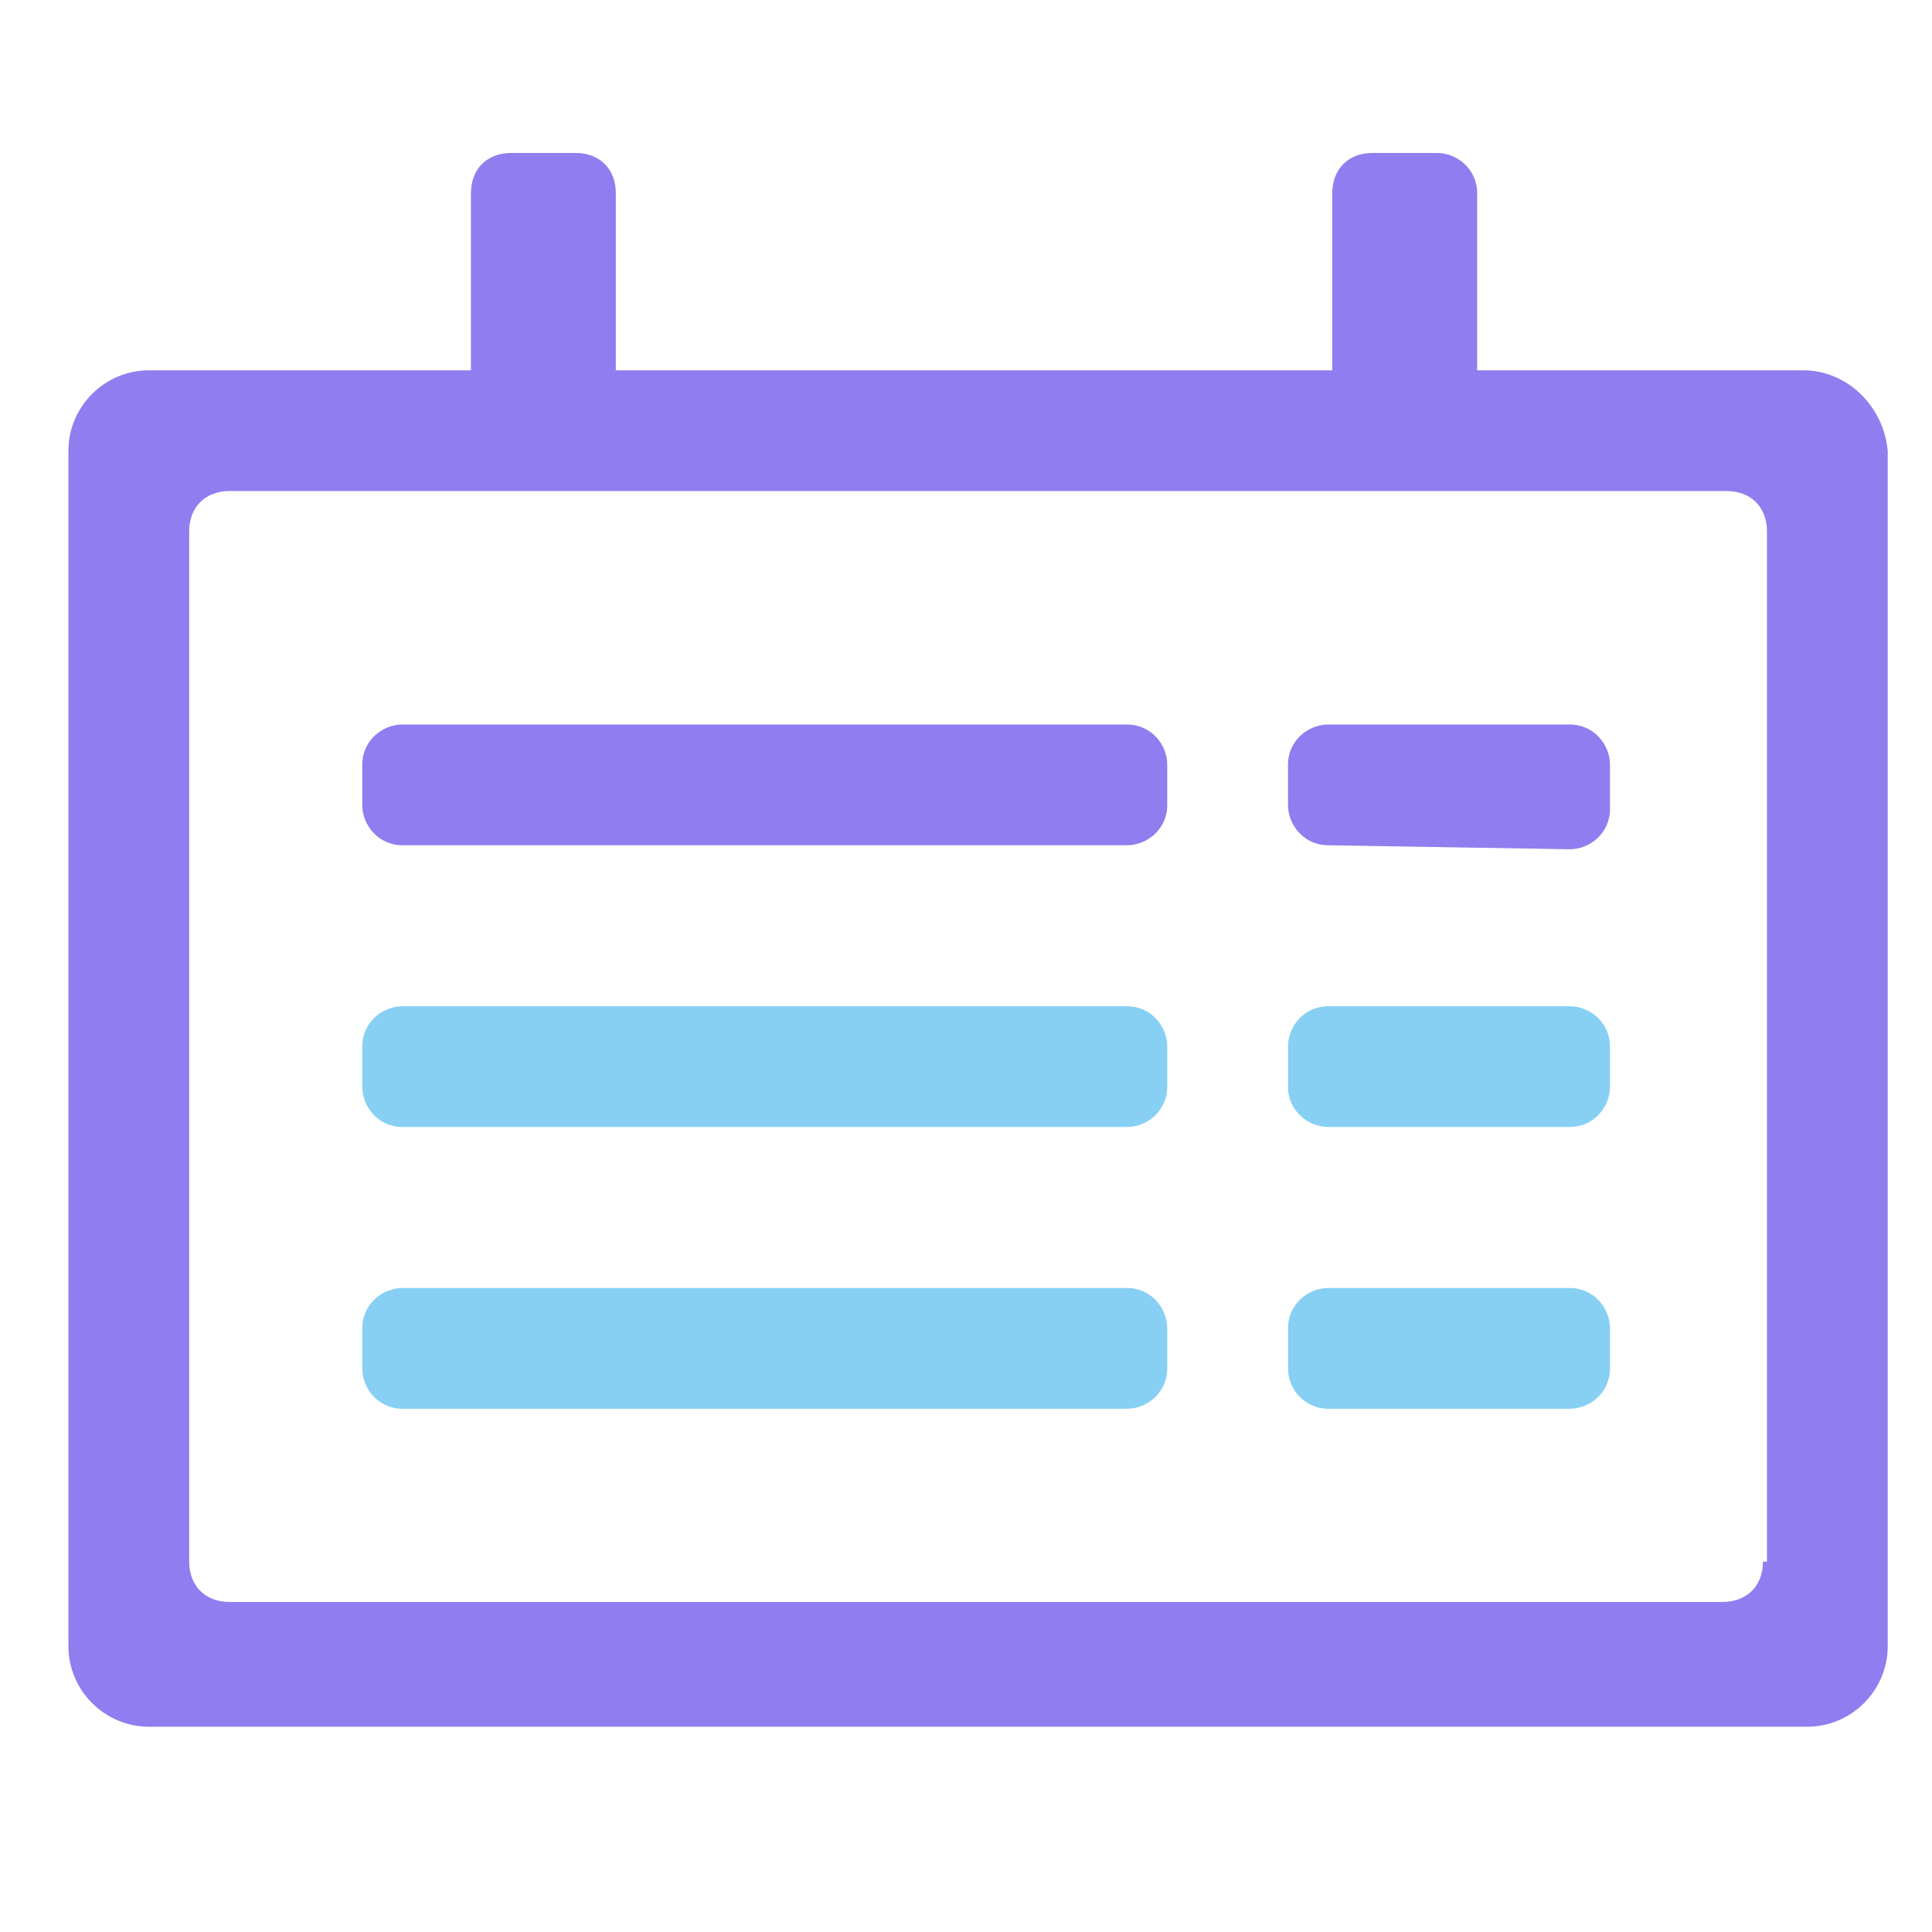
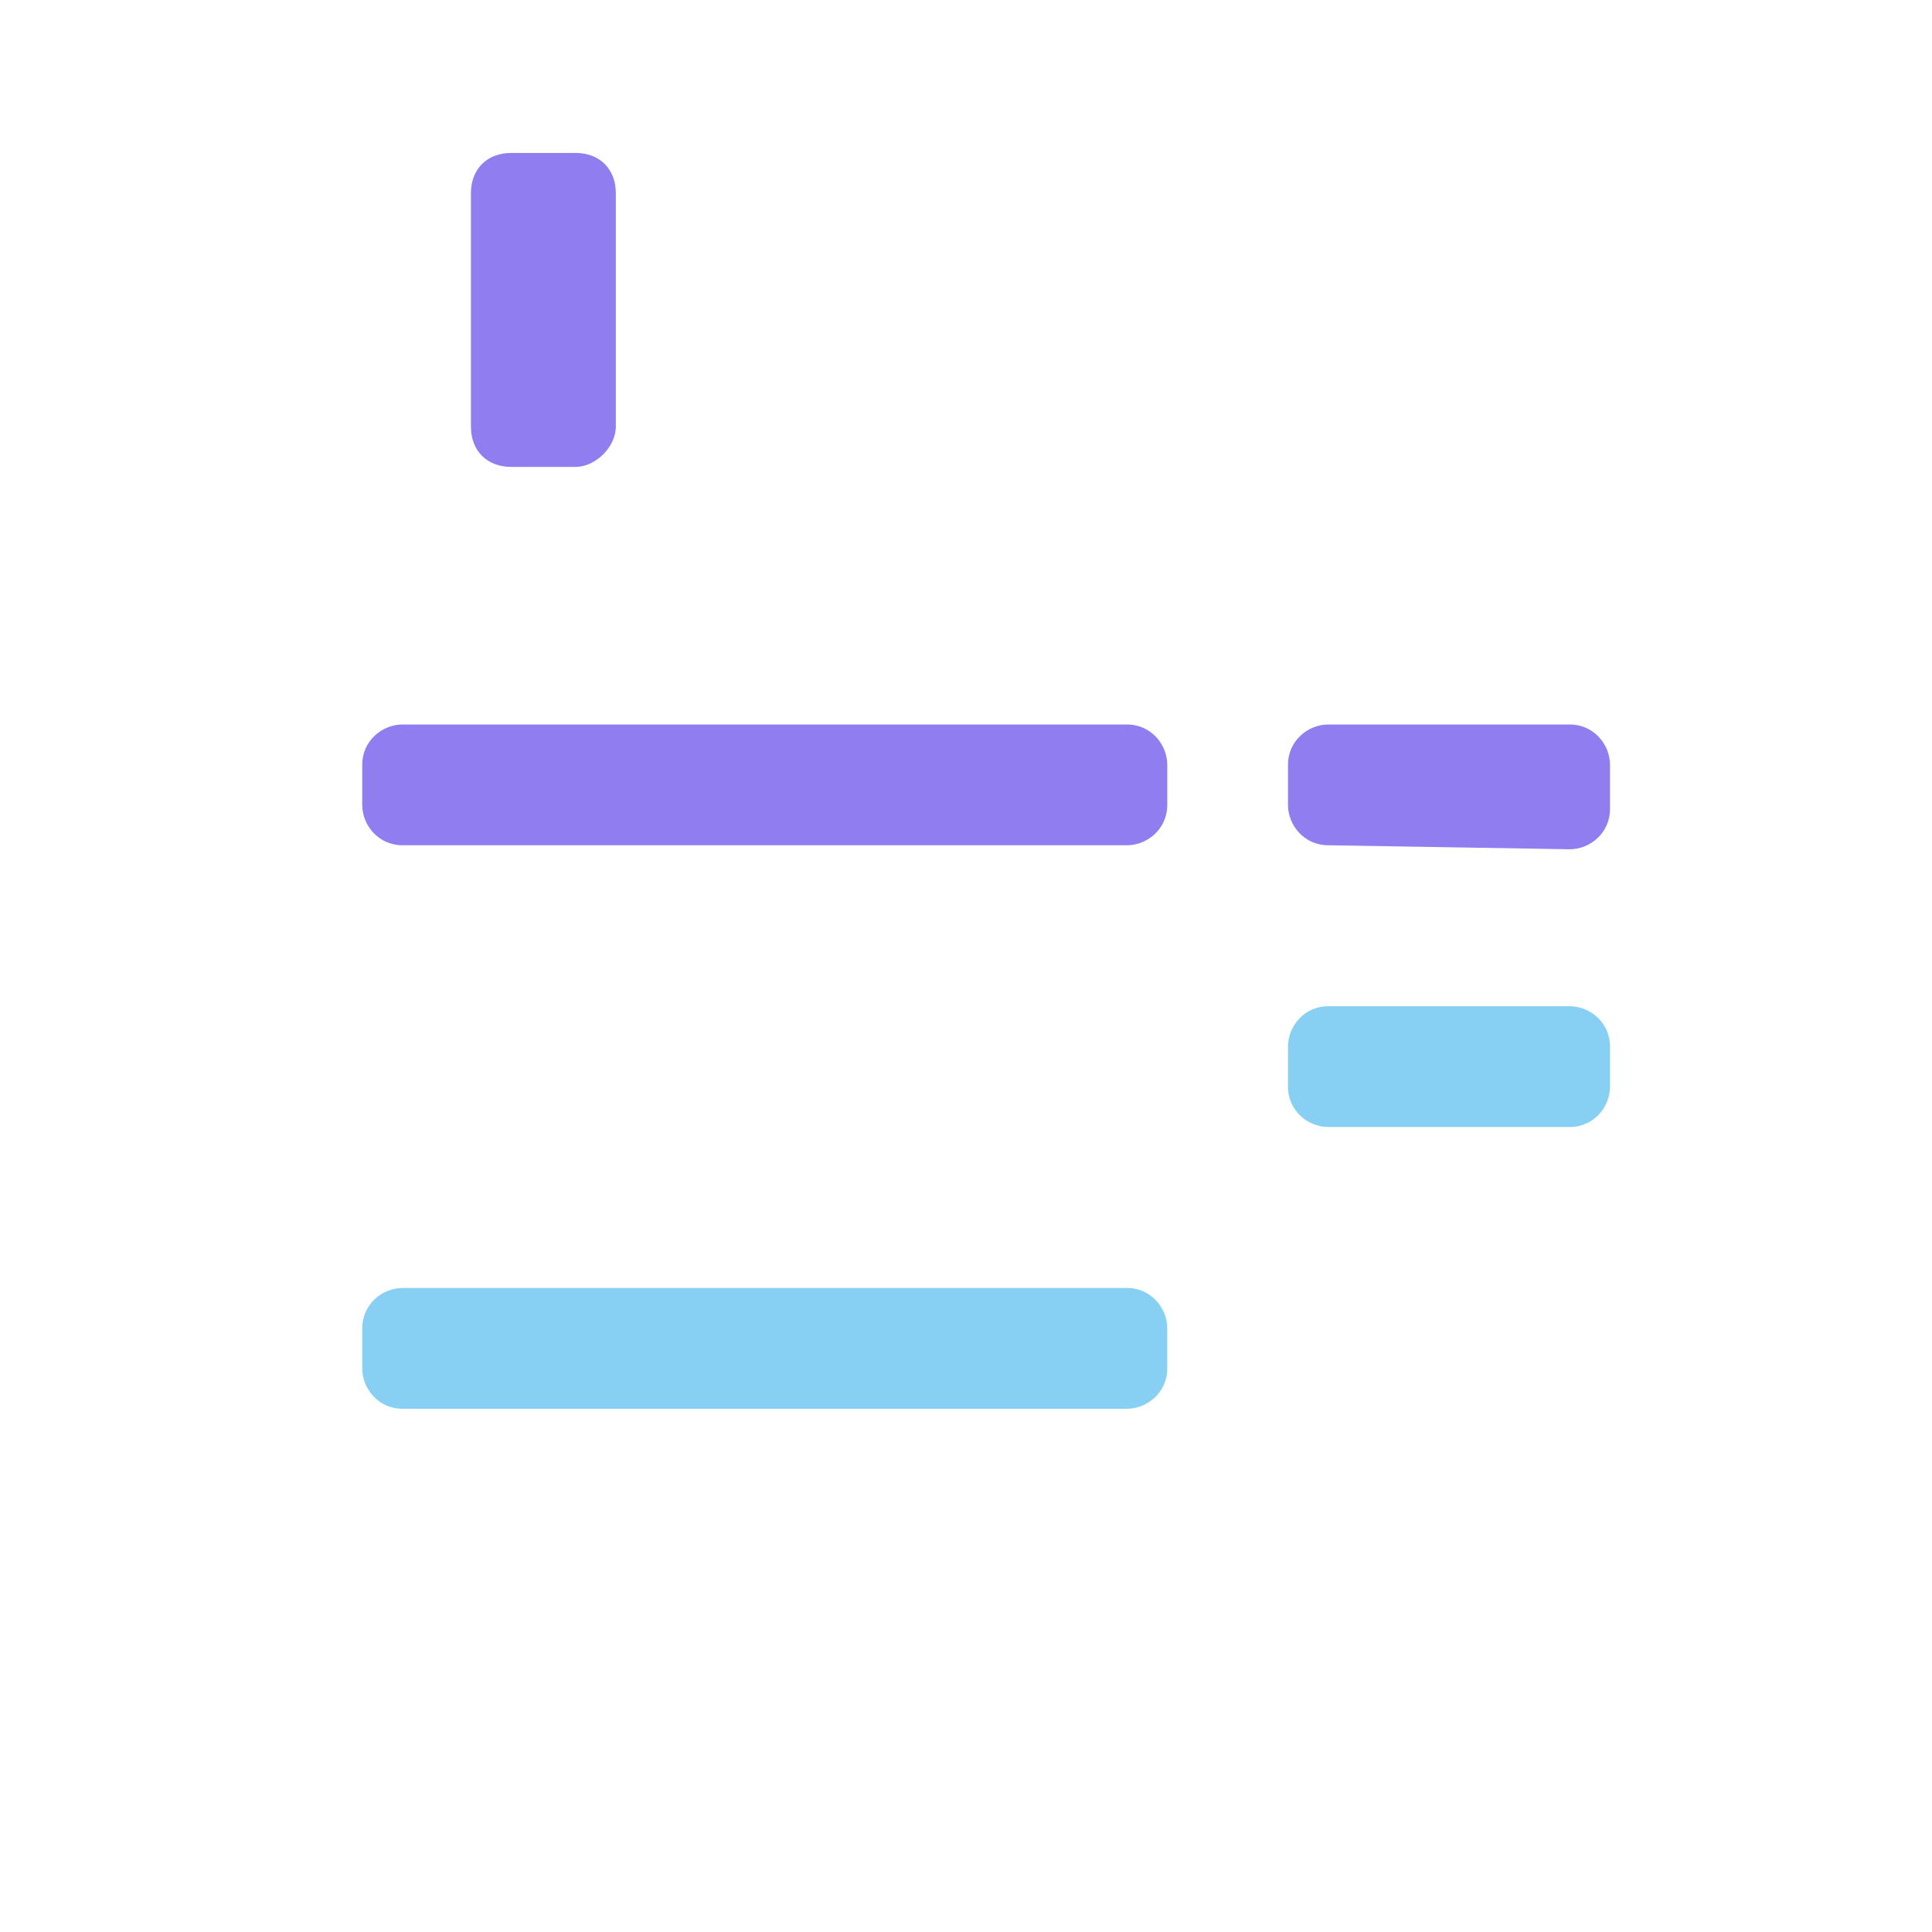
<svg xmlns="http://www.w3.org/2000/svg" version="1.1" id="圖層_1" x="0px" y="0px" viewBox="0 0 48 48" style="enable-background:new 0 0 48 48;" xml:space="preserve">
  <style type="text/css">
	.st0{fill:#87D0F4;}
	.st1{fill:#907DF0;}
</style>
  <path id="XMLID_10958_" class="st0" d="M40,27c0,0.5-0.4,1-1,1h-6c-0.5,0-1-0.4-1-1v-1c0-0.5,0.4-1,1-1h6c0.5,0,1,0.4,1,1V27z" />
  <path id="XMLID_10998_" class="st1" d="M40,19c0-0.5-0.4-1-1-1L33,18c-0.5,0-1,0.4-1,1l0,1c0,0.5,0.4,1,1,1l6,0.1c0.5,0,1-0.4,1-1  L40,19z" />
-   <path id="XMLID_11000_" class="st0" d="M40,33c0-0.5-0.4-1-1-1h-6c-0.5,0-1,0.4-1,1v1c0,0.5,0.4,1,1,1h6c0.5,0,1-0.4,1-1V33z" />
-   <path id="XMLID_11007_" class="st0" d="M29,26c0-0.5-0.4-1-1-1H10c-0.5,0-1,0.4-1,1v1c0,0.5,0.4,1,1,1h18c0.5,0,1-0.4,1-1V26z" />
  <path id="XMLID_11012_" class="st1" d="M29,19c0-0.5-0.4-1-1-1H10c-0.5,0-1,0.4-1,1v1c0,0.5,0.4,1,1,1h18c0.5,0,1-0.4,1-1V19z" />
  <path id="XMLID_11019_" class="st0" d="M29,33c0-0.5-0.4-1-1-1H10c-0.5,0-1,0.4-1,1v1c0,0.5,0.4,1,1,1h18c0.5,0,1-0.4,1-1V33z" />
-   <path class="st1" d="M44.8,9.2H3.7c-1.1,0-2,0.9-2,2v29.7c0,1.1,0.9,2,2,2h41.2c1.1,0,2-0.9,2-2V11.2C46.8,10.1,45.9,9.2,44.8,9.2z   M43.8,38.8c0,0.6-0.4,1-1,1H5.7c-0.6,0-1-0.4-1-1V13.2c0-0.6,0.4-1,1-1h37.2c0.6,0,1,0.4,1,1V38.8z" />
  <path class="st1" d="M14.3,11.6h-1.6c-0.6,0-1-0.4-1-1V4.8c0-0.6,0.4-1,1-1h1.6c0.6,0,1,0.4,1,1v5.8C15.3,11.1,14.8,11.6,14.3,11.6z  " />
-   <path class="st1" d="M35.7,11.6h-1.6c-0.6,0-1-0.4-1-1V4.8c0-0.6,0.4-1,1-1h1.6c0.5,0,1,0.4,1,1v5.8C36.7,11.1,36.2,11.6,35.7,11.6z  " />
</svg>